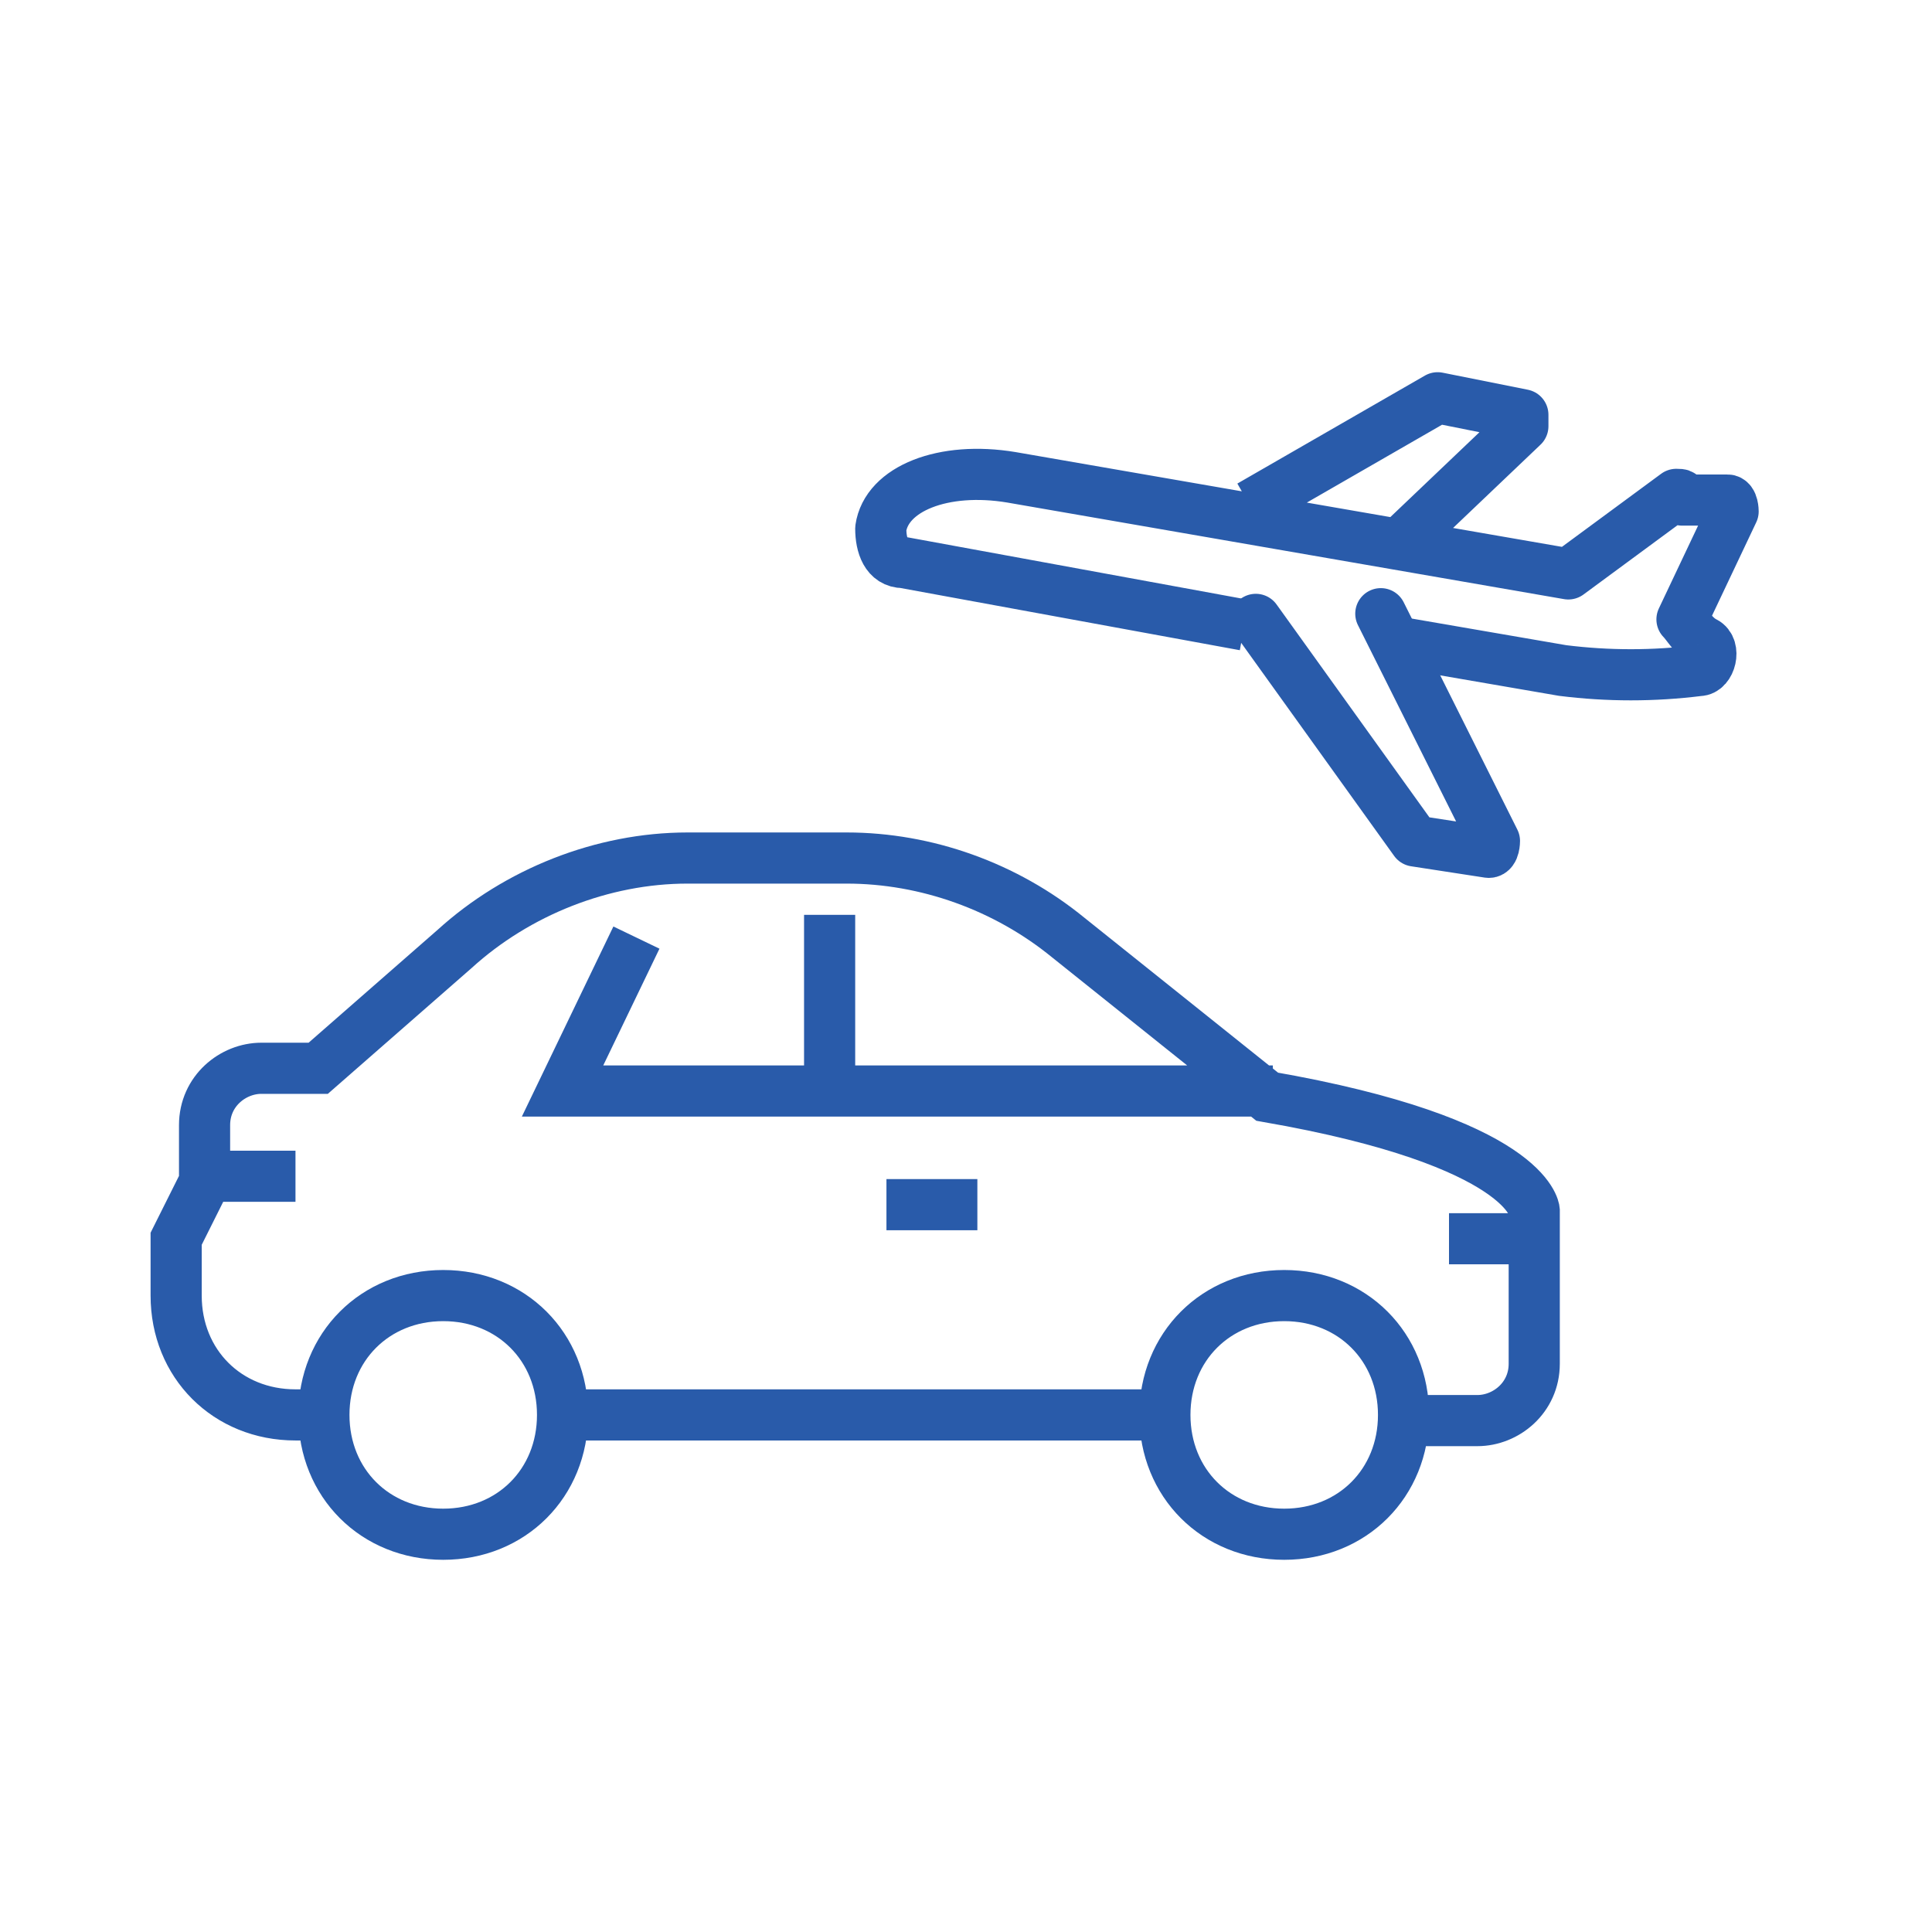
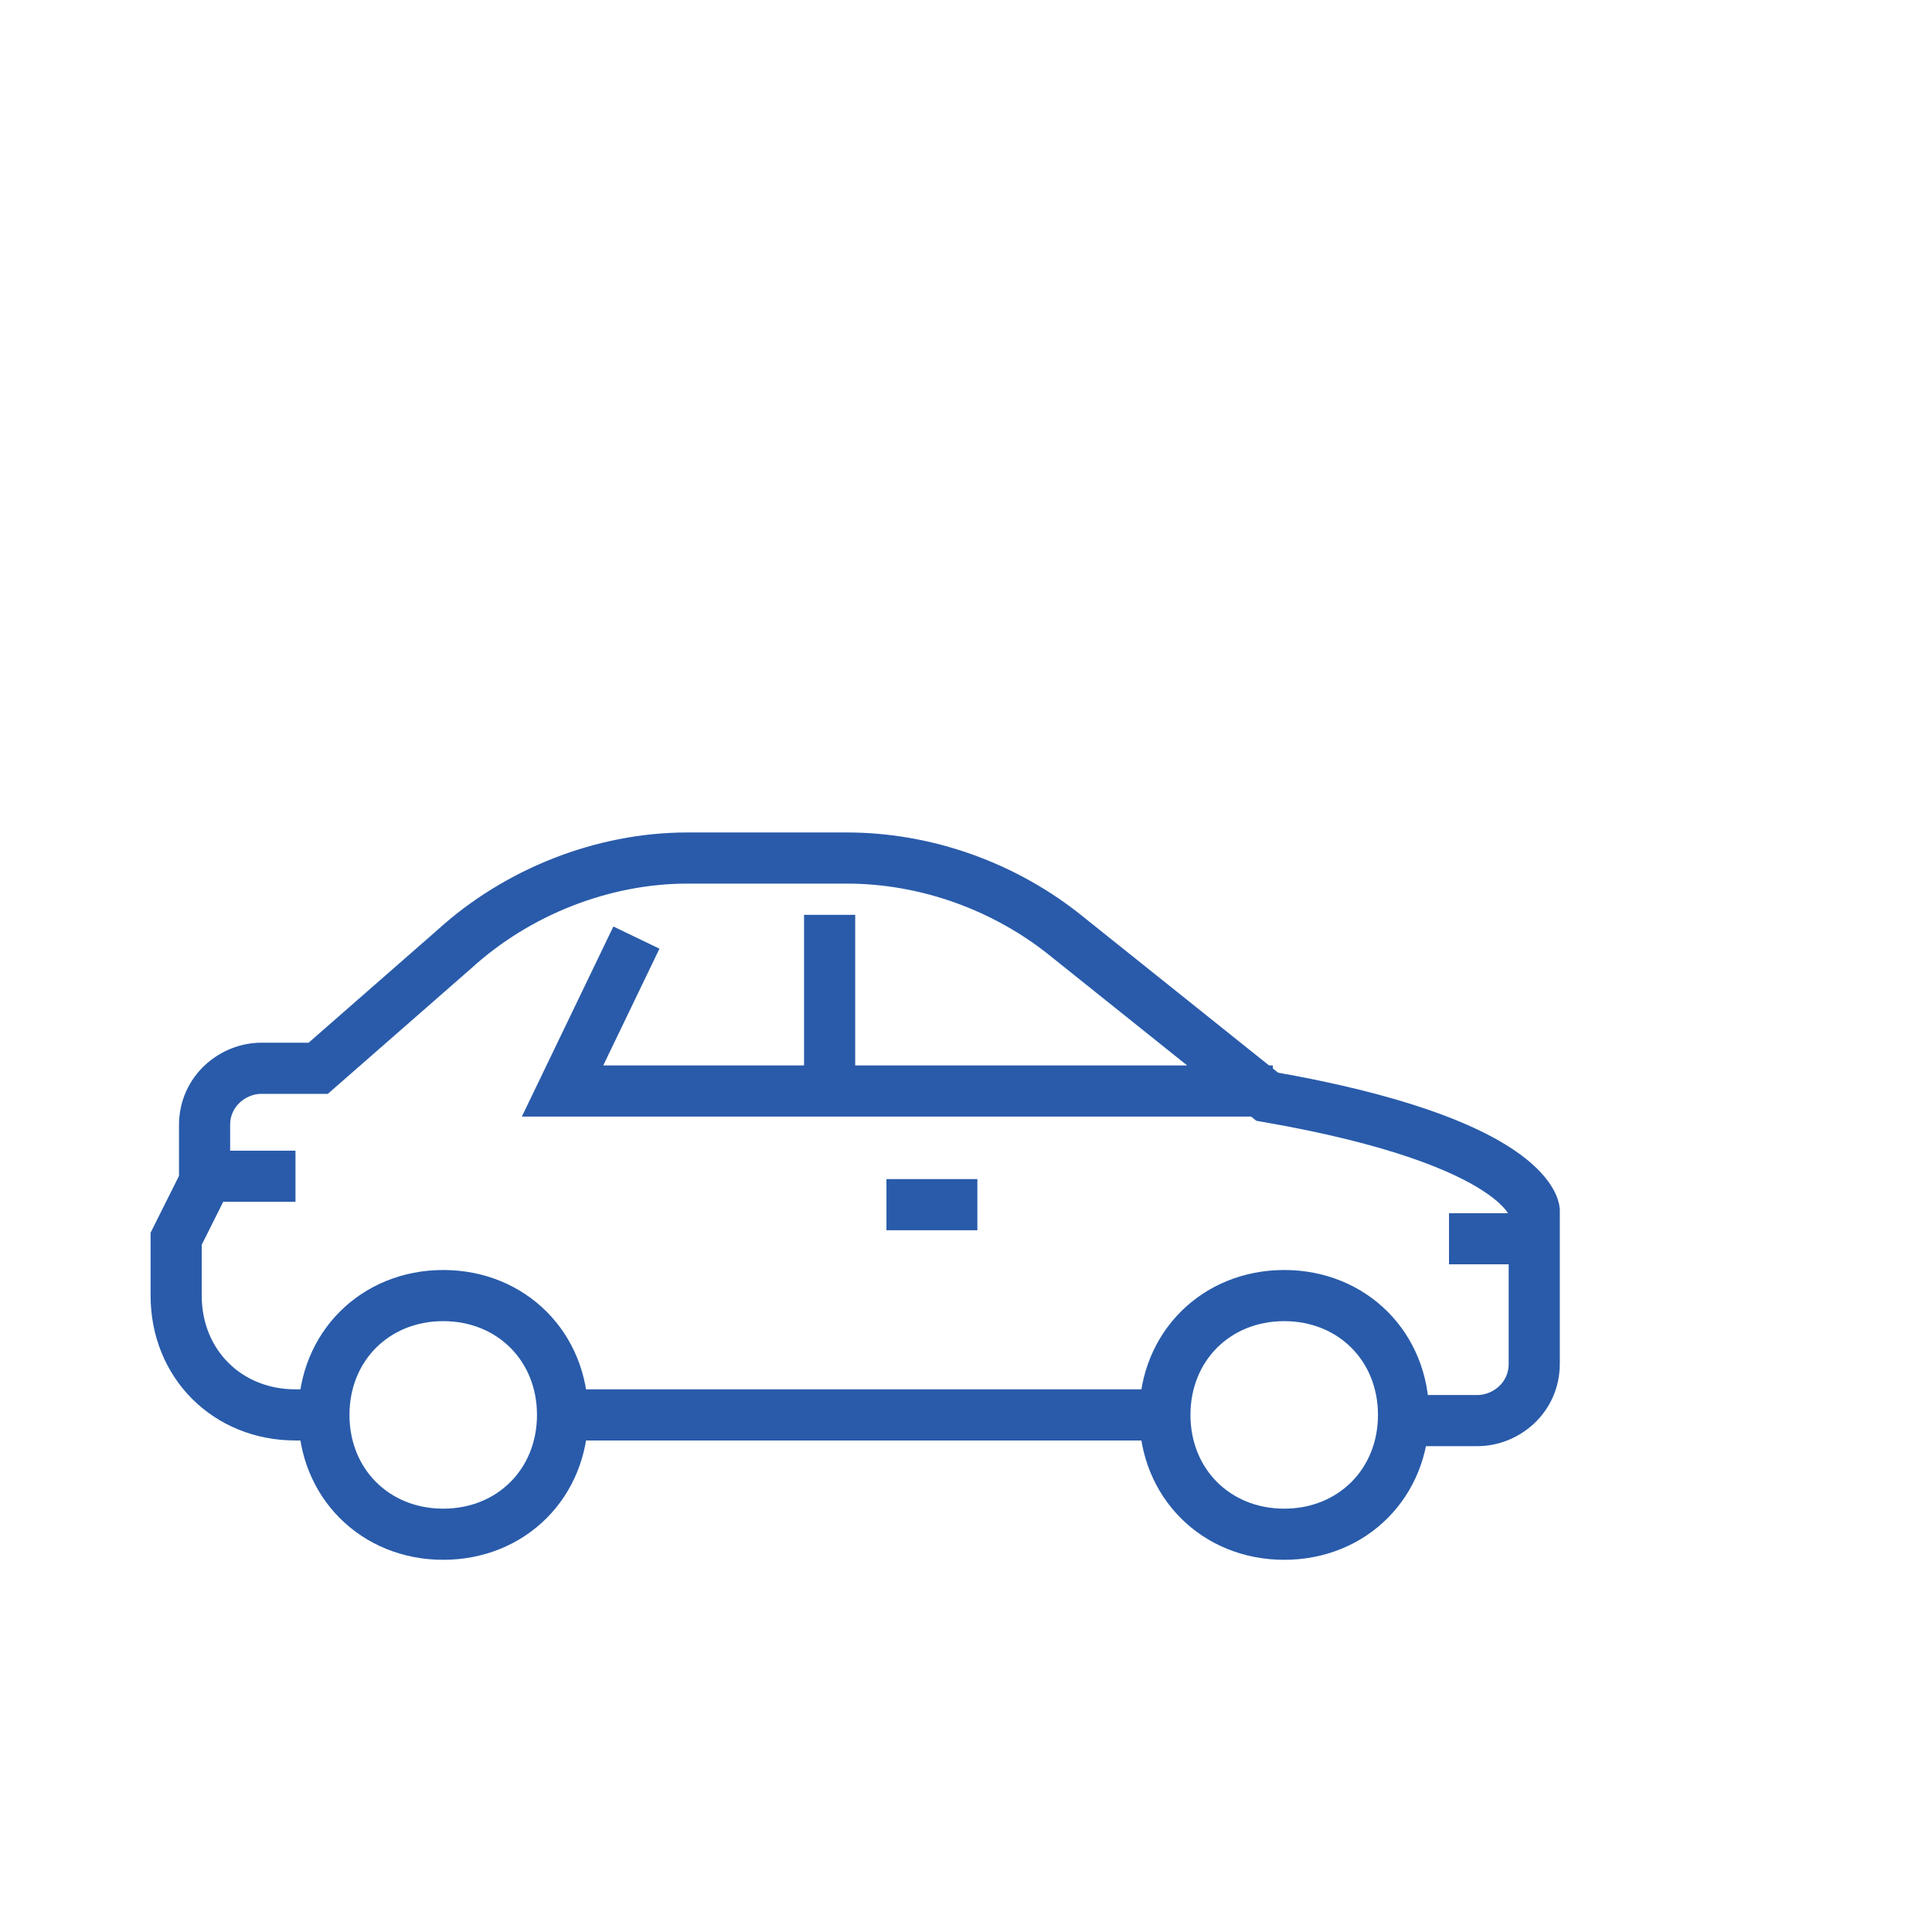
<svg xmlns="http://www.w3.org/2000/svg" id="Layer_1" version="1.1" viewBox="0 0 34 34">
  <defs>
    <style>
      .st0 {
        stroke-miterlimit: 10;
        stroke-width: .9px;
      }

      .st0, .st1, .st2 {
        fill: none;
        stroke: #295baa;
      }

      .st1 {
        stroke-linecap: round;
      }

      .st1, .st2 {
        stroke-linejoin: round;
        stroke-width: .9px;
      }
    </style>
  </defs>
  <path class="st0" d="M20.3,24.9h-10.4M17.2,21.2h-1.6M5.2,20.7h-1.6M24.7,24.9c0,1.2-.9,2.1-2.1,2.1s-2.1-.9-2.1-2.1.9-2.1,2.1-2.1,2.1.9,2.1,2.1h0ZM9.9,24.9c0,1.2-.9,2.1-2.1,2.1s-2.1-.9-2.1-2.1.9-2.1,2.1-2.1,2.1.9,2.1,2.1h0ZM14.6,19.2v-3.1M22.4,19.2h-12.5l1.3-2.7M5.7,24.9h-.5c-1.2,0-2.1-.9-2.1-2.1v-1l.5-1v-1c0-.6.5-1,1-1h1l2.4-2.1c1.1-1,2.6-1.6,4.1-1.6h2.8c1.4,0,2.8.5,3.9,1.4l3.5,2.8c4.6.8,4.7,2,4.7,2v2.7c0,.6-.5,1-1,1h-1.6M25.5,21.8h1.6" />
-   <path class="st2" d="M24.6,11.3l2.9.5c.8.1,1.6.1,2.4,0h0c.2,0,.3-.4.1-.5h0c-.2-.1-.3-.3-.4-.4l.9-1.9c0,0,0-.2-.1-.2h-.8c0-.1,0-.1-.1-.1l-1.9,1.4s0,0,0,0l-9.8-1.7c-1.2-.2-2.2.2-2.3.9h0c0,.3.1.6.4.6l6,1.1M24.7,9.5l2.1-2c0,0,0-.2,0-.2l-1.5-.3s0,0,0,0l-3.3,1.9" />
-   <path class="st1" d="M24.3,10.8l2,4c0,0,0,.2-.1.2l-1.3-.2s0,0,0,0l-2.8-3.9" />
</svg>